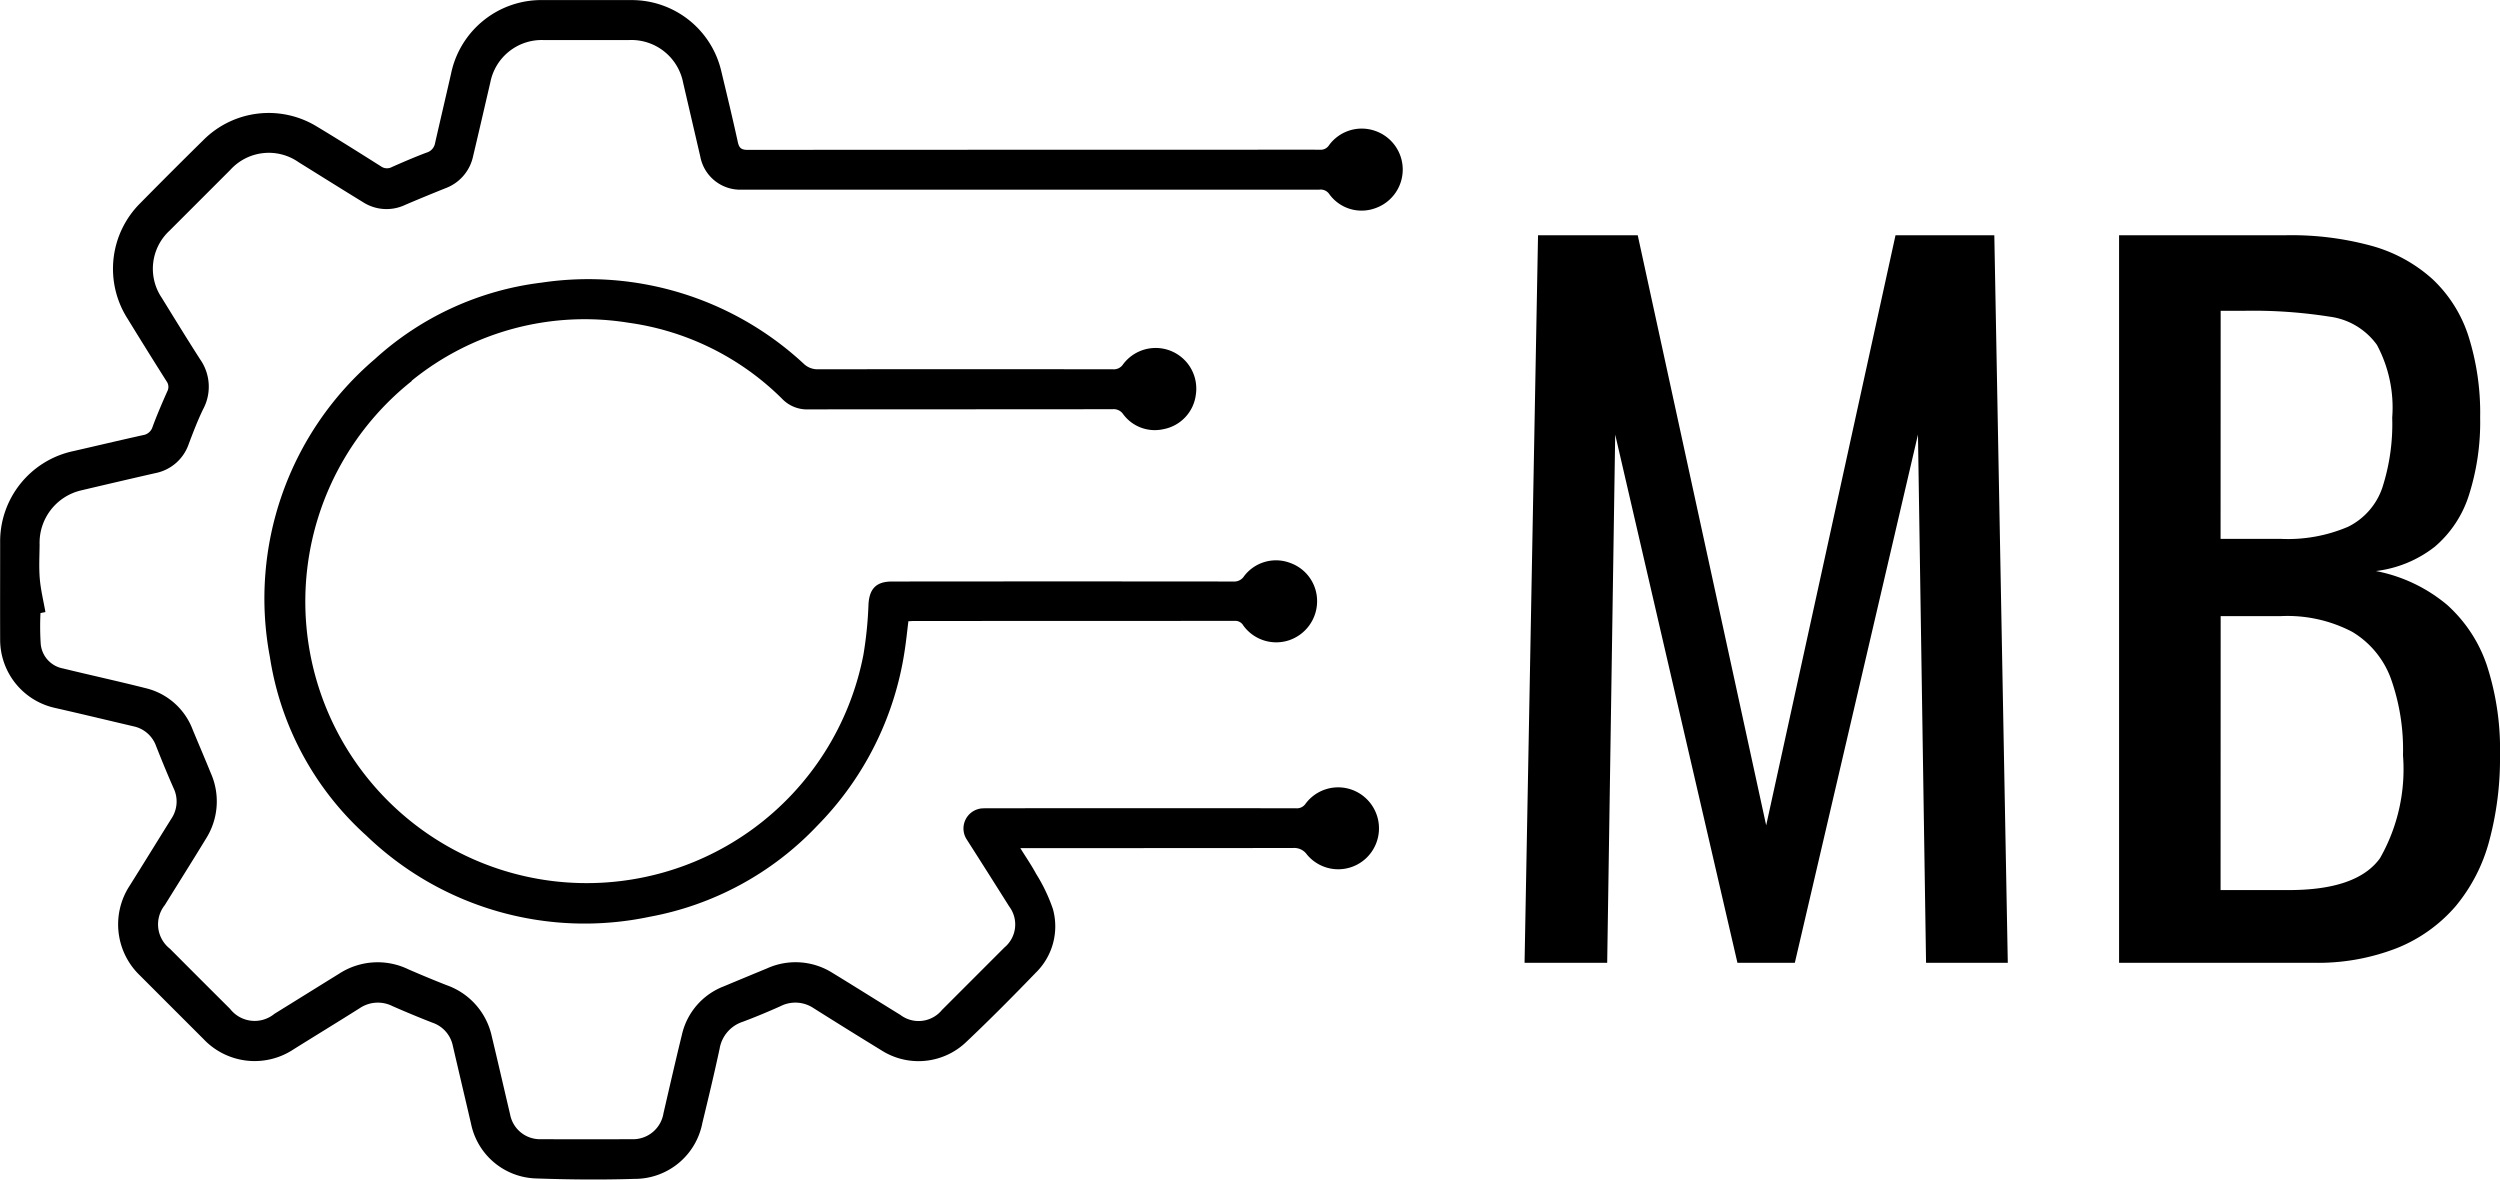
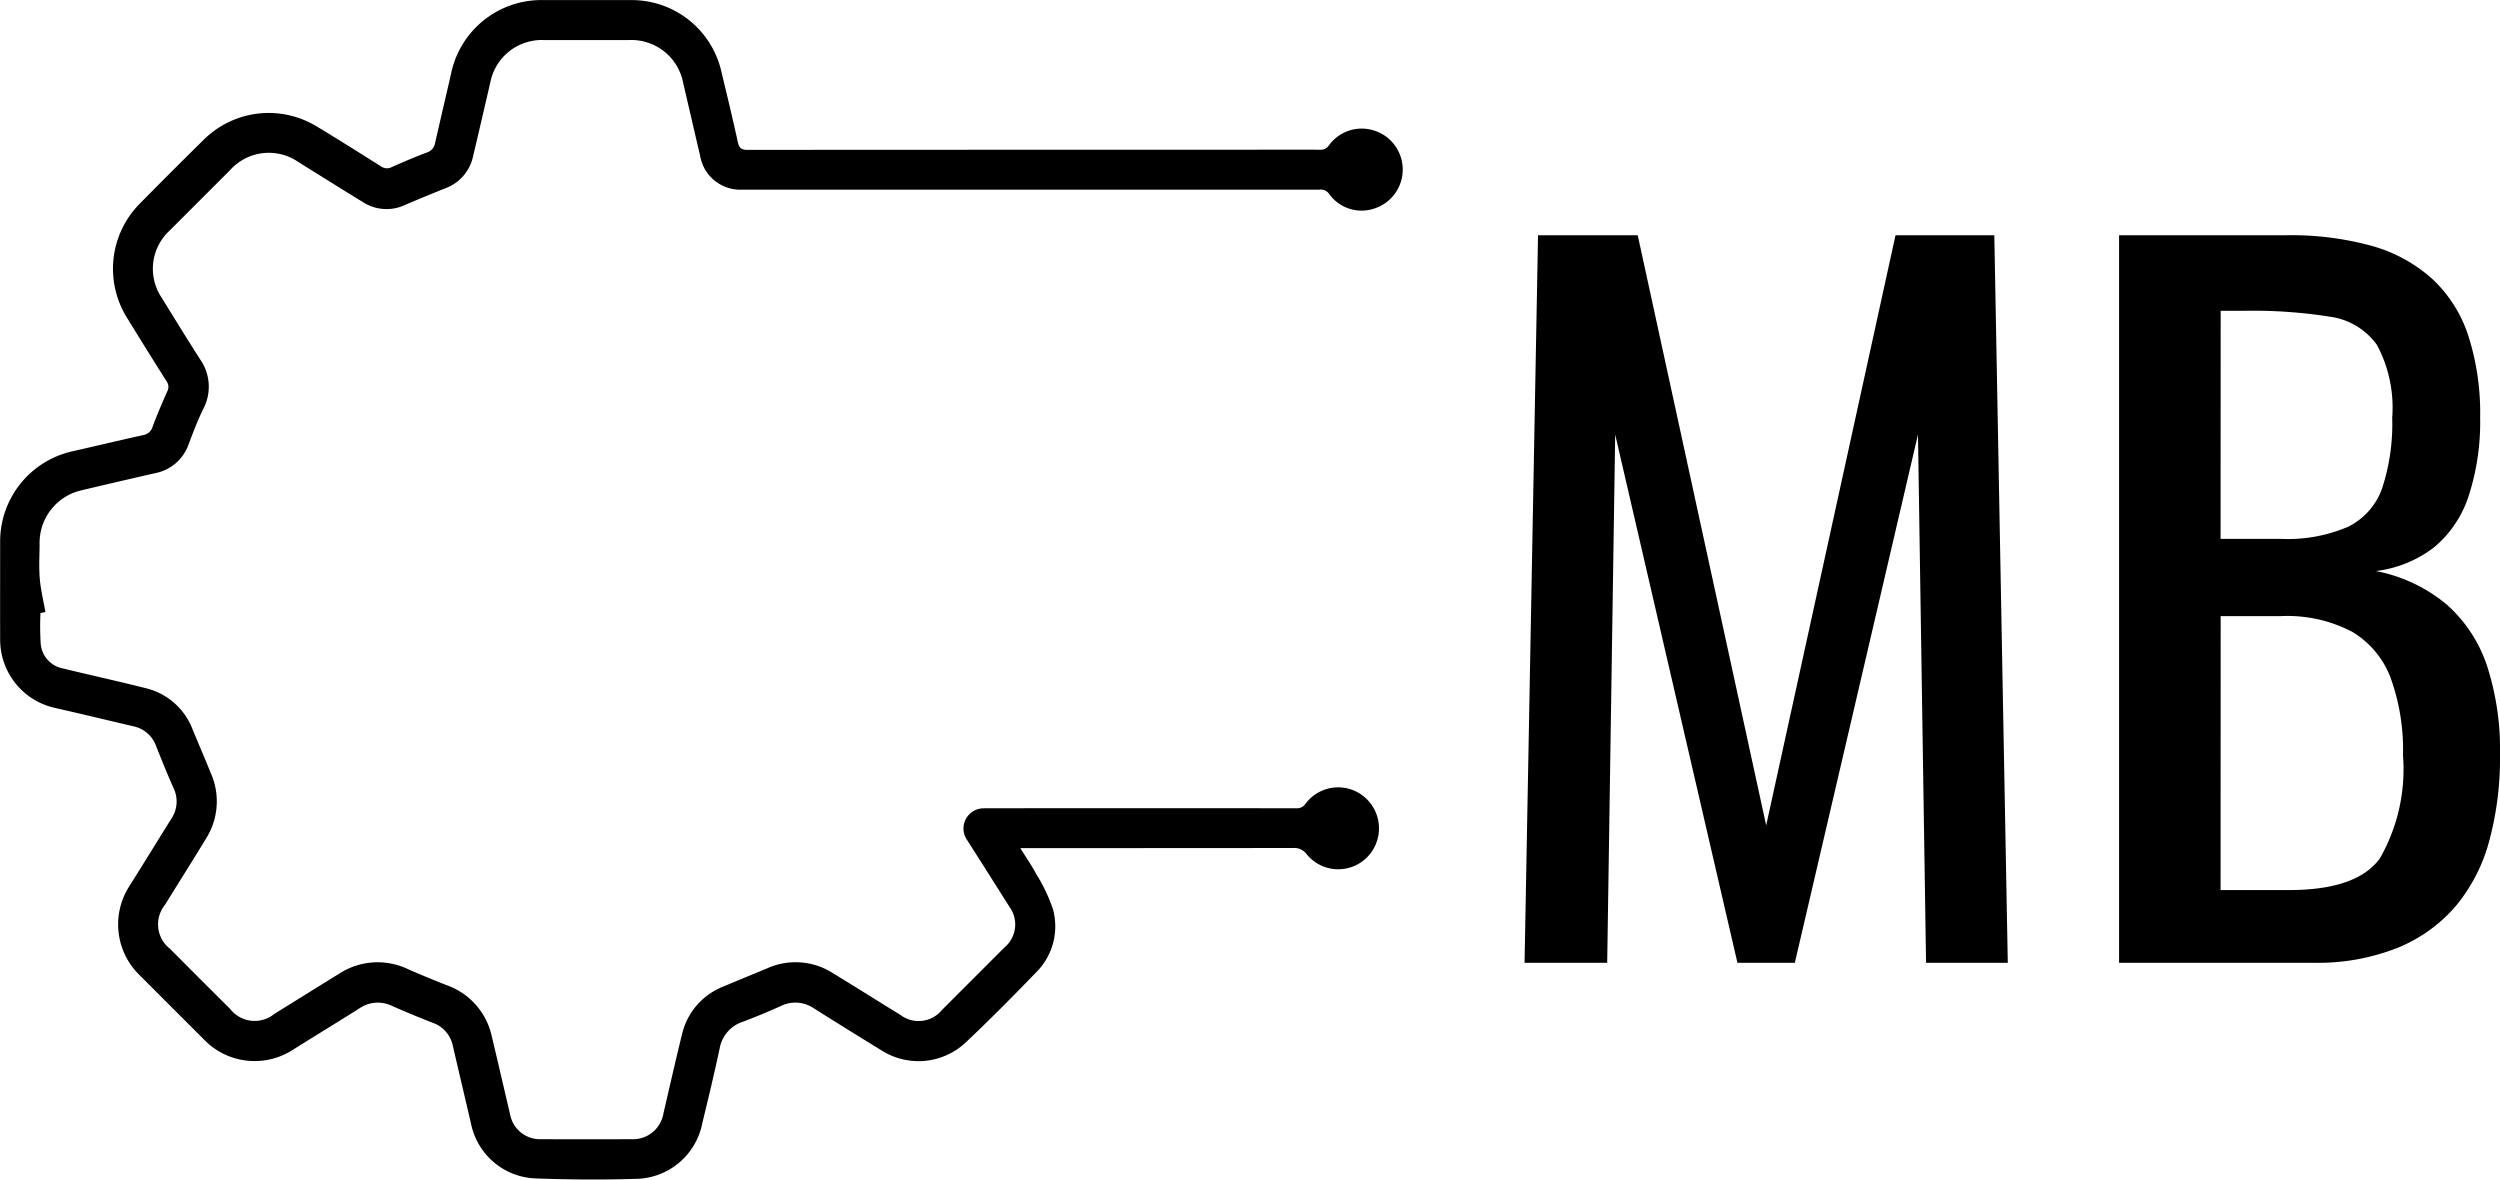
<svg xmlns="http://www.w3.org/2000/svg" width="116.901" height="55.156" viewBox="0 0 116.901 55.156">
  <g id="Group_122" data-name="Group 122" transform="translate(-375.273 -32)">
    <g id="Group_98" data-name="Group 98" transform="translate(-2)">
      <path id="Path_177" data-name="Path 177" d="M2.562,0l.63-34.02H7.854L13.86-6.426,19.908-34.02h4.62L25.158,0H21.336l-.378-24.7L15.2,0H12.516L6.8-24.7,6.426,0Zm27.8,0V-34.02h7.812a14.2,14.2,0,0,1,4.011.5,7.041,7.041,0,0,1,2.835,1.554A6.308,6.308,0,0,1,46.7-29.3a11.9,11.9,0,0,1,.546,3.8,11.242,11.242,0,0,1-.525,3.633,5.237,5.237,0,0,1-1.6,2.415,5.521,5.521,0,0,1-2.751,1.134A7.341,7.341,0,0,1,45.7-16.737a6.654,6.654,0,0,1,1.869,2.856A12.718,12.718,0,0,1,48.174-9.7a14.82,14.82,0,0,1-.5,3.99A7.966,7.966,0,0,1,46.1-2.646a7.11,7.11,0,0,1-2.73,1.953A10.149,10.149,0,0,1,39.438,0Zm4.746-3.4H38.3q3.192,0,4.263-1.491A8.394,8.394,0,0,0,43.638-9.7a9.909,9.909,0,0,0-.567-3.591,4.247,4.247,0,0,0-1.806-2.184,6.524,6.524,0,0,0-3.339-.735H35.112Zm0-16.422h2.814a7.16,7.16,0,0,0,3.15-.567,3.178,3.178,0,0,0,1.6-1.827,9.688,9.688,0,0,0,.462-3.276,6.216,6.216,0,0,0-.714-3.4,3.242,3.242,0,0,0-2.226-1.323,23.039,23.039,0,0,0-3.948-.273H35.112Z" transform="translate(446 77.02)" />
      <g id="Group_97" data-name="Group 97" transform="translate(-1422.69 -1060.616)">
        <path id="Path_175" data-name="Path 175" d="M1862.115,1101.685a1.862,1.862,0,0,0,2.135.674,1.913,1.913,0,0,0,0-3.628,1.891,1.891,0,0,0-2.14.674.463.463,0,0,1-.432.212c-1.274-.007-2.548,0-3.822,0q-11.467,0-22.933.007c-.3,0-.4-.089-.461-.373-.242-1.111-.51-2.216-.775-3.322a4.3,4.3,0,0,0-4.186-3.309h-4.13a4.311,4.311,0,0,0-4.319,3.454c-.246,1.079-.5,2.155-.745,3.235a.56.56,0,0,1-.4.444c-.547.205-1.084.437-1.618.673a.479.479,0,0,1-.511-.031c-1-.632-2-1.262-3.008-1.868a4.314,4.314,0,0,0-5.3.642q-1.483,1.46-2.943,2.942a4.33,4.33,0,0,0-.6,5.405c.6.978,1.208,1.956,1.823,2.927a.446.446,0,0,1,.032.48c-.241.543-.477,1.09-.683,1.647a.548.548,0,0,1-.446.392c-1.09.242-2.177.5-3.265.749a4.321,4.321,0,0,0-3.418,4.289c0,1.511-.005,3.021,0,4.531a3.269,3.269,0,0,0,2.575,3.19c1.219.277,2.434.57,3.651.856a1.436,1.436,0,0,1,1.067.927c.26.657.527,1.312.813,1.959a1.44,1.44,0,0,1-.1,1.435c-.647,1.036-1.286,2.077-1.935,3.111a3.307,3.307,0,0,0,.471,4.226q1.481,1.483,2.964,2.964a3.292,3.292,0,0,0,4.224.478c1.027-.642,2.061-1.272,3.085-1.919a1.515,1.515,0,0,1,1.521-.1q.929.409,1.875.778a1.446,1.446,0,0,1,.955,1.076c.282,1.218.57,2.434.853,3.651a3.2,3.2,0,0,0,2.977,2.555c1.549.056,3.1.072,4.652.023a3.219,3.219,0,0,0,3.188-2.617c.281-1.155.558-2.311.807-3.473a1.6,1.6,0,0,1,1.087-1.258c.594-.223,1.181-.468,1.761-.728a1.531,1.531,0,0,1,1.549.095q1.576.994,3.164,1.967a3.226,3.226,0,0,0,3.936-.355c1.12-1.058,2.206-2.153,3.276-3.261a3.034,3.034,0,0,0,.813-2.984,7.877,7.877,0,0,0-.788-1.652c-.21-.393-.466-.761-.737-1.2h.427q6.165,0,12.33-.006a.717.717,0,0,1,.64.3,1.9,1.9,0,0,0,2.788.162,1.92,1.92,0,0,0-.064-2.821,1.9,1.9,0,0,0-2.779.282.49.49,0,0,1-.456.219q-7.167-.007-14.333,0c-.113,0-.226,0-.339.005a.943.943,0,0,0-.711,1.468q.994,1.556,1.977,3.119a1.4,1.4,0,0,1-.226,1.92q-1.459,1.461-2.92,2.921a1.411,1.411,0,0,1-1.945.228c-1.058-.649-2.107-1.314-3.168-1.96a3.236,3.236,0,0,0-3.067-.213q-1.009.416-2.016.837a3.175,3.175,0,0,0-1.961,2.258c-.3,1.223-.58,2.453-.864,3.681a1.442,1.442,0,0,1-1.489,1.21q-2.111.009-4.223,0a1.421,1.421,0,0,1-1.46-1.162c-.287-1.216-.565-2.435-.857-3.651a3.267,3.267,0,0,0-2.109-2.388q-.9-.354-1.788-.741a3.3,3.3,0,0,0-3.234.2c-1.013.626-2.022,1.256-3.035,1.882a1.454,1.454,0,0,1-2.07-.233q-1.407-1.4-2.812-2.812a1.446,1.446,0,0,1-.239-2.044c.643-1.039,1.295-2.071,1.93-3.114a3.259,3.259,0,0,0,.213-3.069c-.273-.674-.561-1.343-.84-2.015a3.123,3.123,0,0,0-2.2-1.943c-1.281-.325-2.573-.605-3.857-.92a1.283,1.283,0,0,1-1.05-1.149,12.953,12.953,0,0,1-.011-1.443l.231-.047c-.093-.529-.219-1.037-.263-1.552-.045-.53-.015-1.068-.009-1.6a2.517,2.517,0,0,1,1.932-2.535q1.735-.411,3.473-.808a2.07,2.07,0,0,0,1.571-1.372c.206-.546.416-1.094.67-1.618a2.225,2.225,0,0,0-.14-2.332c-.609-.95-1.2-1.913-1.792-2.874a2.425,2.425,0,0,1,.366-3.147l2.833-2.833a2.429,2.429,0,0,1,3.2-.363c1,.621,2,1.249,3.009,1.867a2.033,2.033,0,0,0,1.971.128c.622-.267,1.248-.523,1.876-.776a2.045,2.045,0,0,0,1.3-1.495c.275-1.156.541-2.314.81-3.472a2.448,2.448,0,0,1,2.458-1.966q2.019,0,4.038,0a2.466,2.466,0,0,1,2.519,2.007q.4,1.722.8,3.443a1.9,1.9,0,0,0,1.942,1.547q13.5,0,27,0A.48.48,0,0,1,1862.115,1101.685Z" transform="translate(0 0)" />
-         <path id="Path_176" data-name="Path 176" d="M2007.782,1309.374a12.821,12.821,0,0,1,10.136-2.716,12.638,12.638,0,0,1,7.186,3.554,1.614,1.614,0,0,0,1.226.5c4.747-.009,9.493,0,14.24-.01a.533.533,0,0,1,.485.233,1.838,1.838,0,0,0,1.888.7,1.874,1.874,0,0,0,1.512-1.621,1.9,1.9,0,0,0-3.4-1.415.519.519,0,0,1-.481.237q-6.888-.008-13.777,0a.933.933,0,0,1-.68-.26,14.8,14.8,0,0,0-12.259-3.792,14.1,14.1,0,0,0-7.8,3.58,14.714,14.714,0,0,0-4.9,13.935,14.11,14.11,0,0,0,4.514,8.347,14.715,14.715,0,0,0,13.236,3.792,14.357,14.357,0,0,0,7.831-4.246,14.757,14.757,0,0,0,4.1-8.2c.071-.454.116-.912.174-1.376.1,0,.178-.011.26-.011q7.505,0,15.01-.005a.429.429,0,0,1,.392.219,1.9,1.9,0,0,0,2.137.688,1.925,1.925,0,0,0,1.311-1.764,1.892,1.892,0,0,0-1.263-1.854,1.872,1.872,0,0,0-2.152.623.546.546,0,0,1-.5.248q-7.983-.009-15.966,0c-.735,0-1.052.339-1.095,1.063a18.073,18.073,0,0,1-.236,2.354,13.178,13.178,0,0,1-14.495,10.594,13.168,13.168,0,0,1-6.62-23.39Z" transform="translate(-188.573 -198.952)" />
      </g>
    </g>
  </g>
</svg>